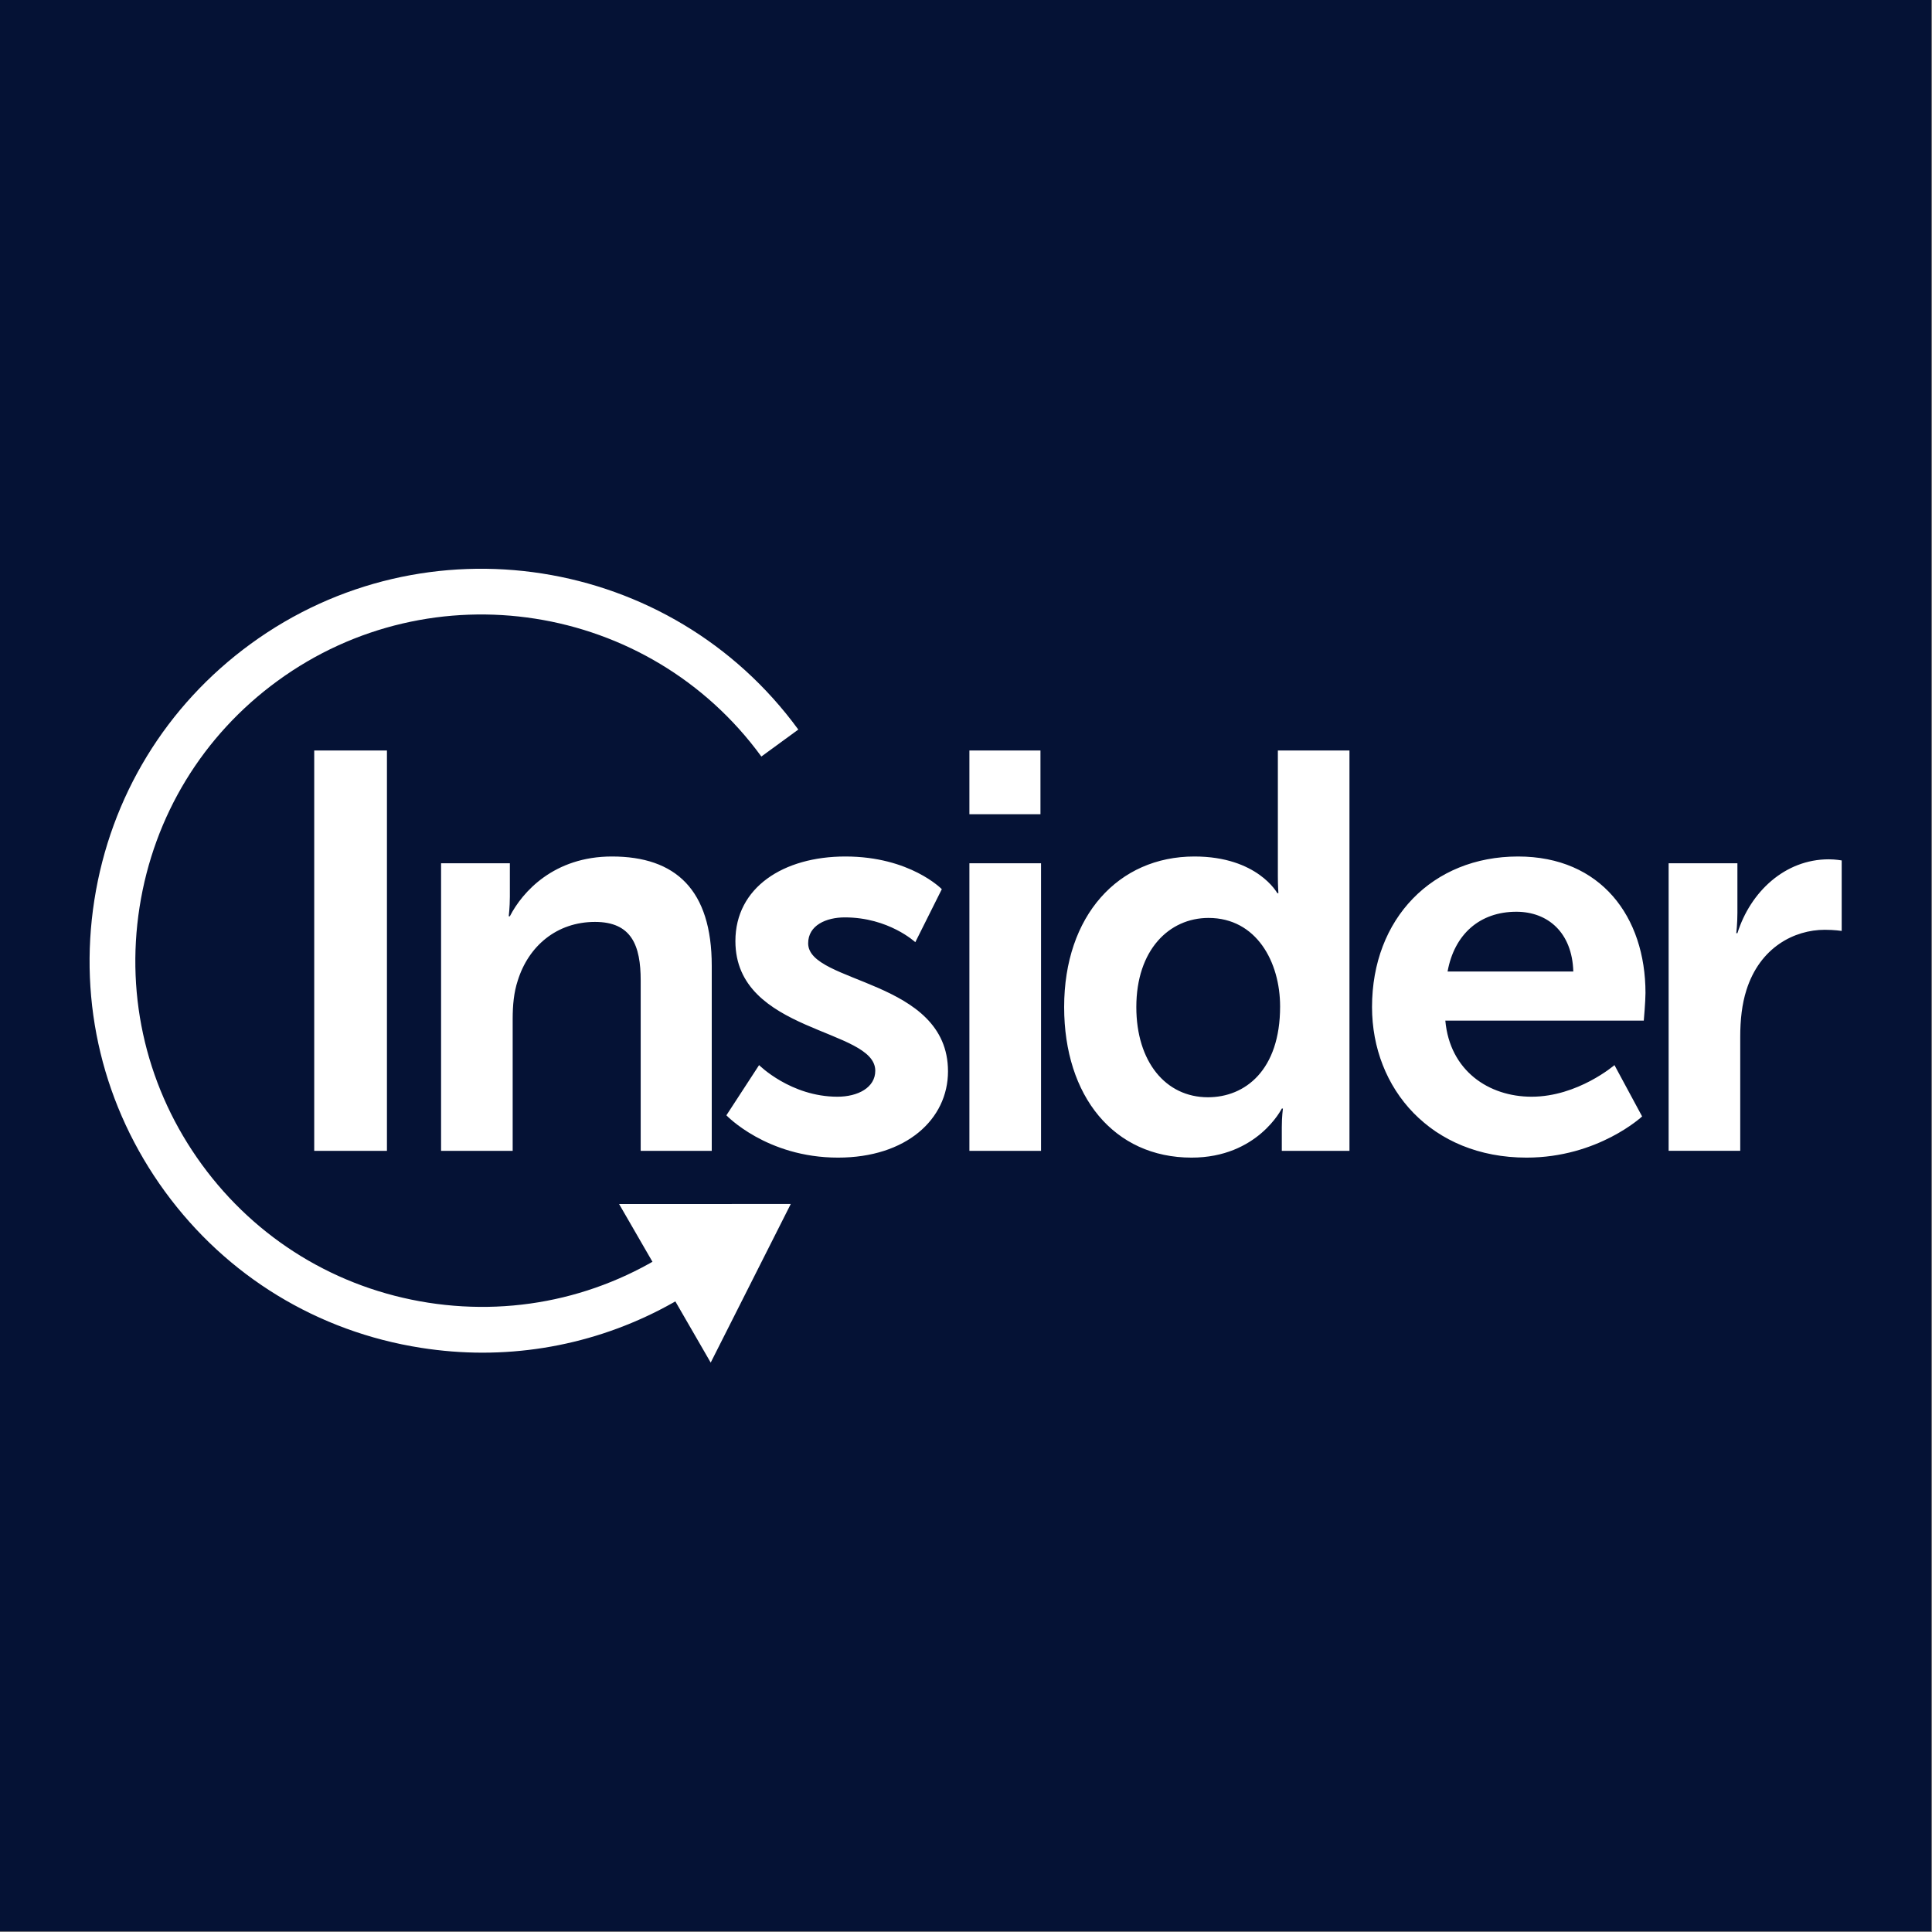
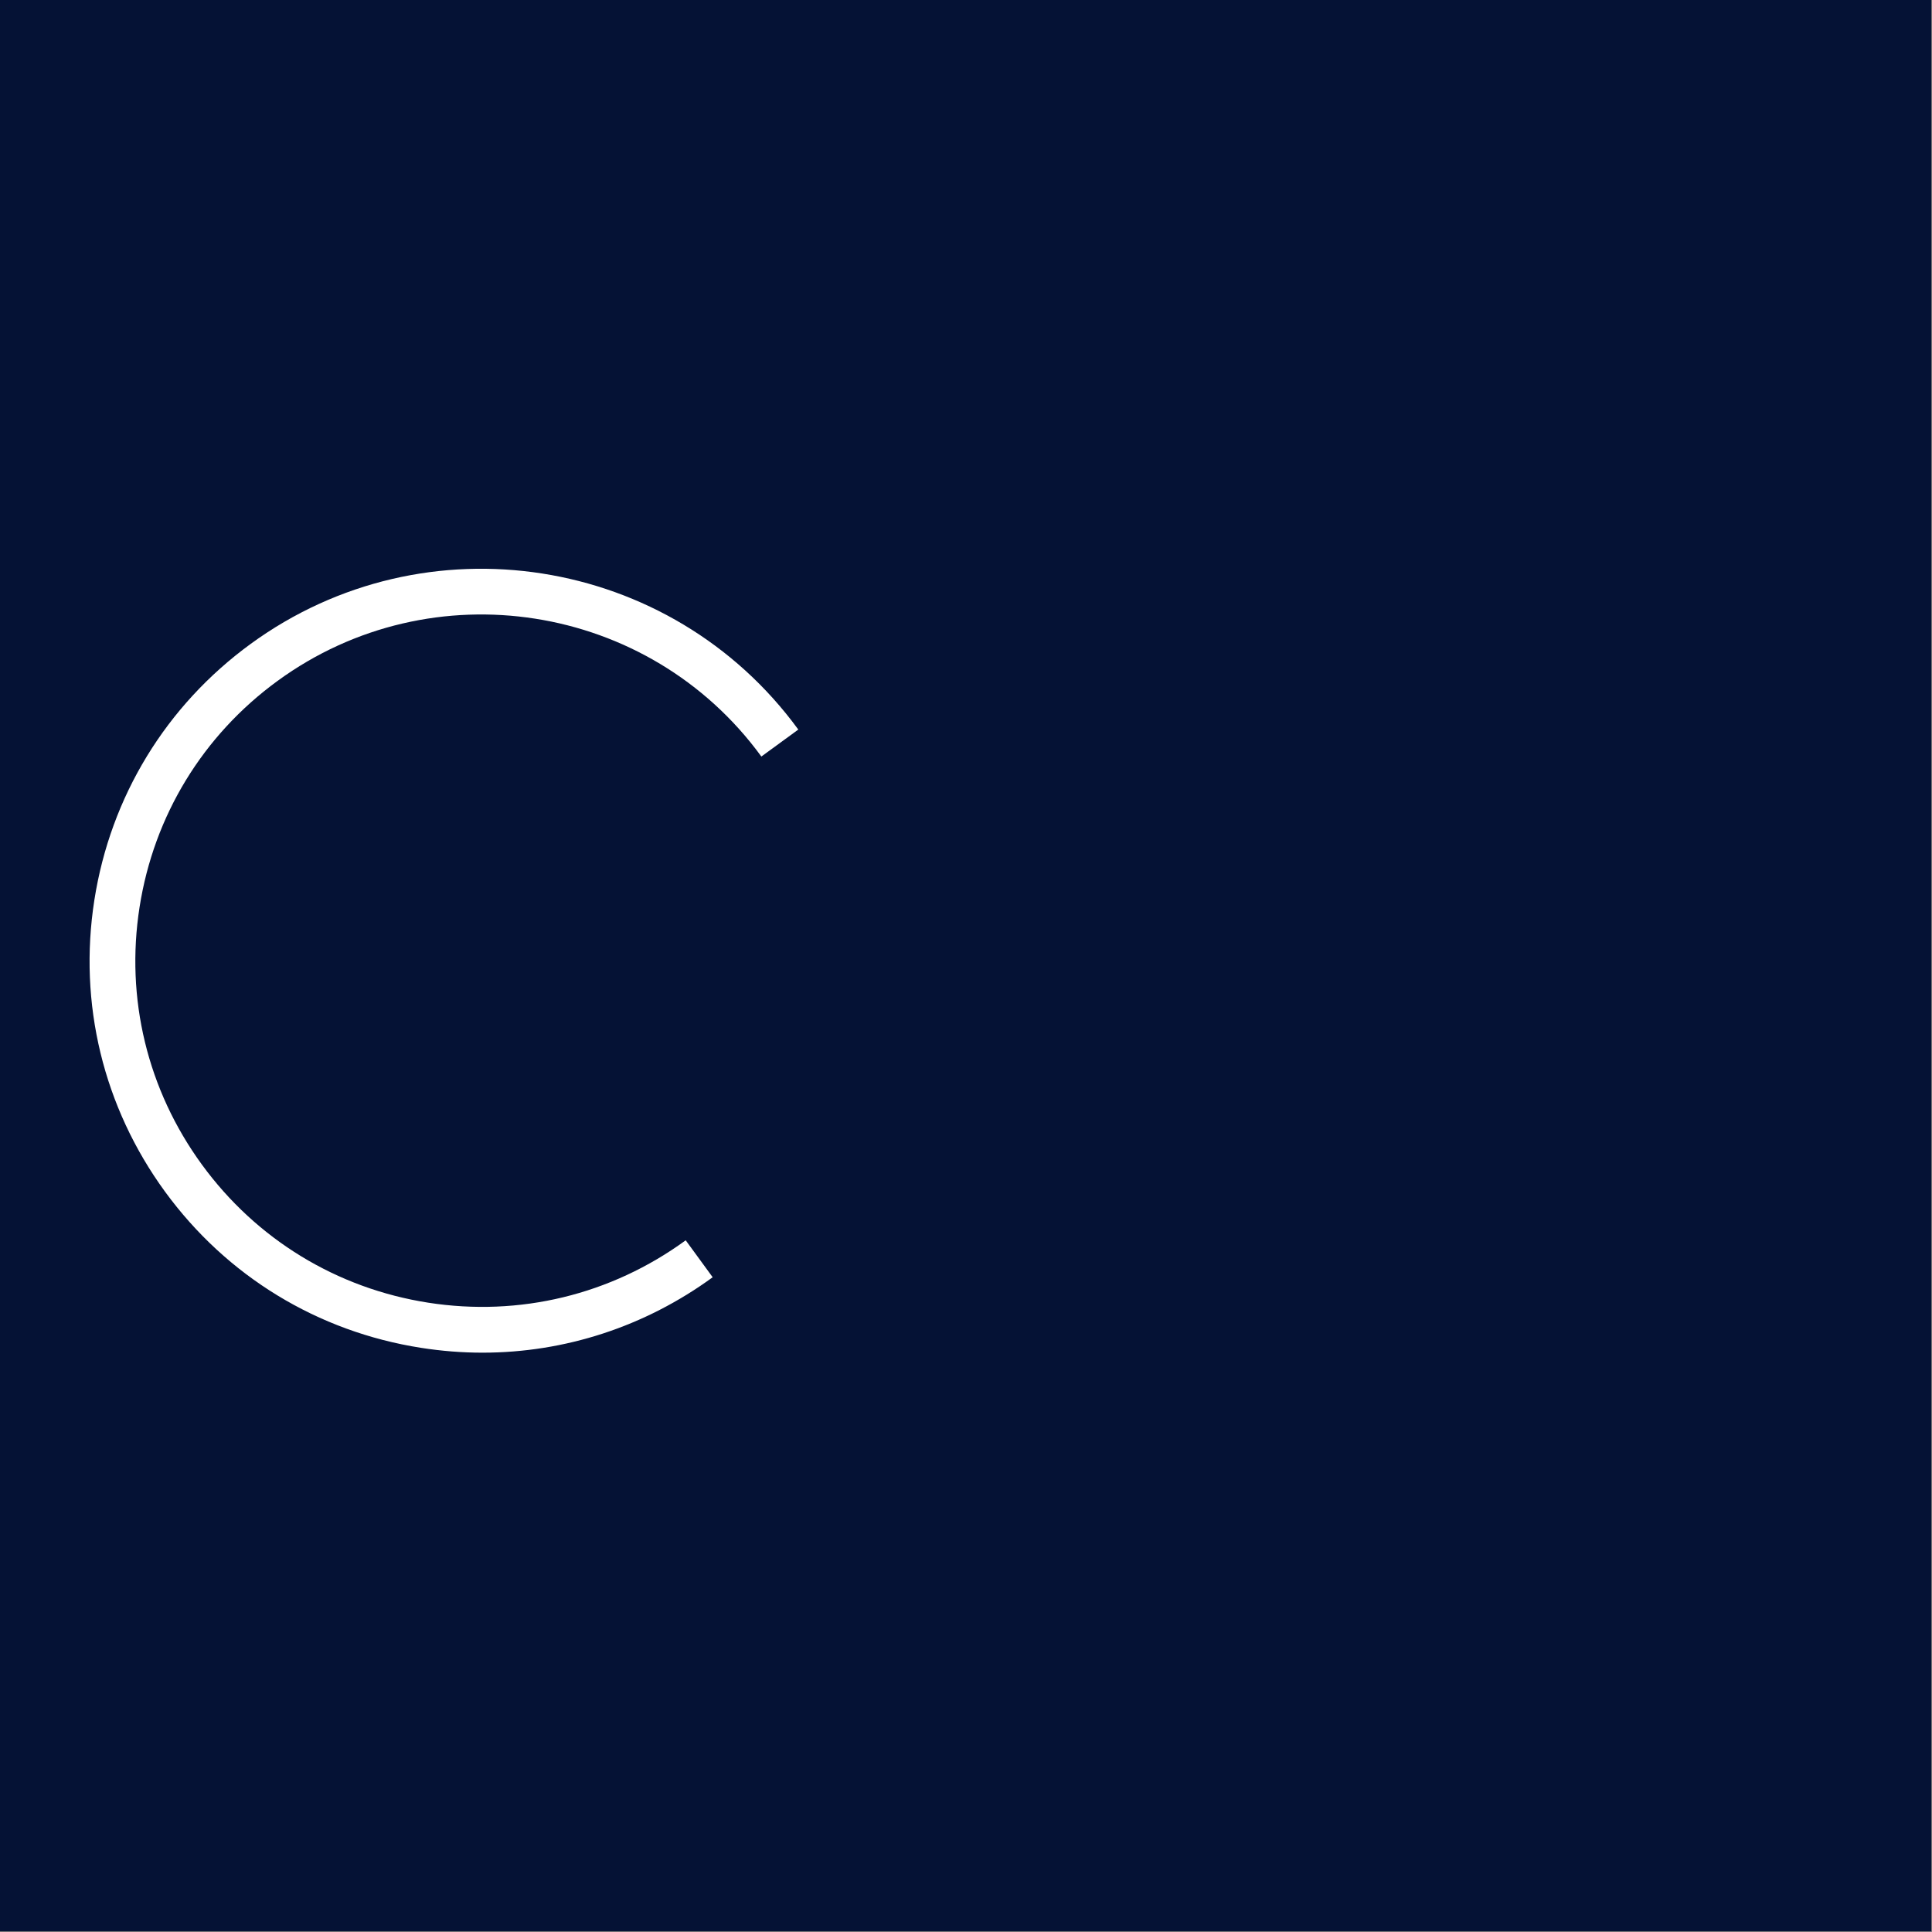
<svg xmlns="http://www.w3.org/2000/svg" width="50" height="50" viewBox="0 0 50 50" fill="none">
  <rect x="0" y="0" width="50" height="50" fill="#808080" stroke="none" />
  <rect width="49.982" height="49.982" fill="#051235" />
  <path d="M12.486 35.007C11.959 35.007 11.429 34.965 10.898 34.882C8.221 34.464 5.867 33.028 4.27 30.839C2.673 28.649 2.024 25.97 2.442 23.293C2.861 20.616 4.297 18.262 6.486 16.665C11.005 13.368 17.363 14.363 20.66 18.881L19.704 19.579C16.792 15.587 11.176 14.709 7.184 17.621C5.25 19.031 3.982 21.111 3.612 23.475C3.242 25.84 3.815 28.207 5.226 30.141C6.636 32.074 8.716 33.343 11.08 33.713C13.445 34.082 15.812 33.509 17.746 32.099L18.444 33.055C16.689 34.335 14.618 35.007 12.486 35.007Z" fill="white" />
-   <path d="M16.022 31.16L20.465 31.159L18.393 35.264L16.022 31.16ZM8.132 19.422H10.014V29.784H8.132V19.422ZM11.415 22.341H13.195V23.202C13.195 23.479 13.166 23.713 13.166 23.713H13.195C13.517 23.085 14.334 22.166 15.837 22.166C17.486 22.166 18.42 23.027 18.42 24.997V29.784H16.581V25.376C16.581 24.472 16.348 23.859 15.399 23.859C14.407 23.859 13.677 24.486 13.4 25.376C13.298 25.683 13.268 26.018 13.268 26.369V29.784H11.415V22.341ZM19.645 27.565C19.645 27.565 20.463 28.383 21.674 28.383C22.199 28.383 22.652 28.149 22.652 27.711C22.652 26.602 19.032 26.748 19.032 24.355C19.032 22.968 20.273 22.166 21.878 22.166C23.556 22.166 24.374 23.012 24.374 23.012L23.688 24.384C23.688 24.384 23.002 23.742 21.864 23.742C21.382 23.742 20.915 23.946 20.915 24.413C20.915 25.464 24.534 25.333 24.534 27.726C24.534 28.966 23.454 29.959 21.688 29.959C19.835 29.959 18.799 28.864 18.799 28.864L19.645 27.565ZM25.088 19.422H26.927V21.072H25.088V19.422ZM25.088 22.341H26.942V29.784H25.088V22.341ZM30.911 22.166C32.545 22.166 33.056 23.115 33.056 23.115H33.085C33.085 23.115 33.071 22.925 33.071 22.691V19.422H34.924V29.784H33.173V29.171C33.173 28.893 33.202 28.689 33.202 28.689H33.173C33.173 28.689 32.545 29.959 30.838 29.959C28.824 29.959 27.54 28.368 27.54 26.062C27.54 23.698 28.941 22.166 30.911 22.166ZM31.261 28.397C32.224 28.397 33.129 27.697 33.129 26.048C33.129 24.895 32.516 23.756 31.276 23.756C30.254 23.756 29.408 24.588 29.408 26.062C29.408 27.478 30.167 28.397 31.261 28.397ZM39.287 22.166C41.432 22.166 42.585 23.727 42.585 25.698C42.585 25.916 42.541 26.413 42.541 26.413H37.405C37.521 27.711 38.528 28.383 39.637 28.383C40.834 28.383 41.782 27.565 41.782 27.565L42.498 28.893C42.498 28.893 41.359 29.959 39.506 29.959C37.04 29.959 35.508 28.178 35.508 26.062C35.508 23.771 37.069 22.166 39.287 22.166ZM40.717 25.143C40.688 24.136 40.061 23.596 39.243 23.596C38.295 23.596 37.638 24.18 37.463 25.143H40.717ZM43.183 22.341H44.964V23.625C44.964 23.902 44.935 24.151 44.935 24.151H44.964C45.299 23.085 46.19 22.239 47.328 22.239C47.503 22.239 47.663 22.268 47.663 22.268V24.092C47.663 24.092 47.474 24.063 47.226 24.063C46.438 24.063 45.547 24.515 45.197 25.624C45.081 25.989 45.037 26.398 45.037 26.835V29.783H43.184V22.341H43.183Z" fill="white" />
</svg>